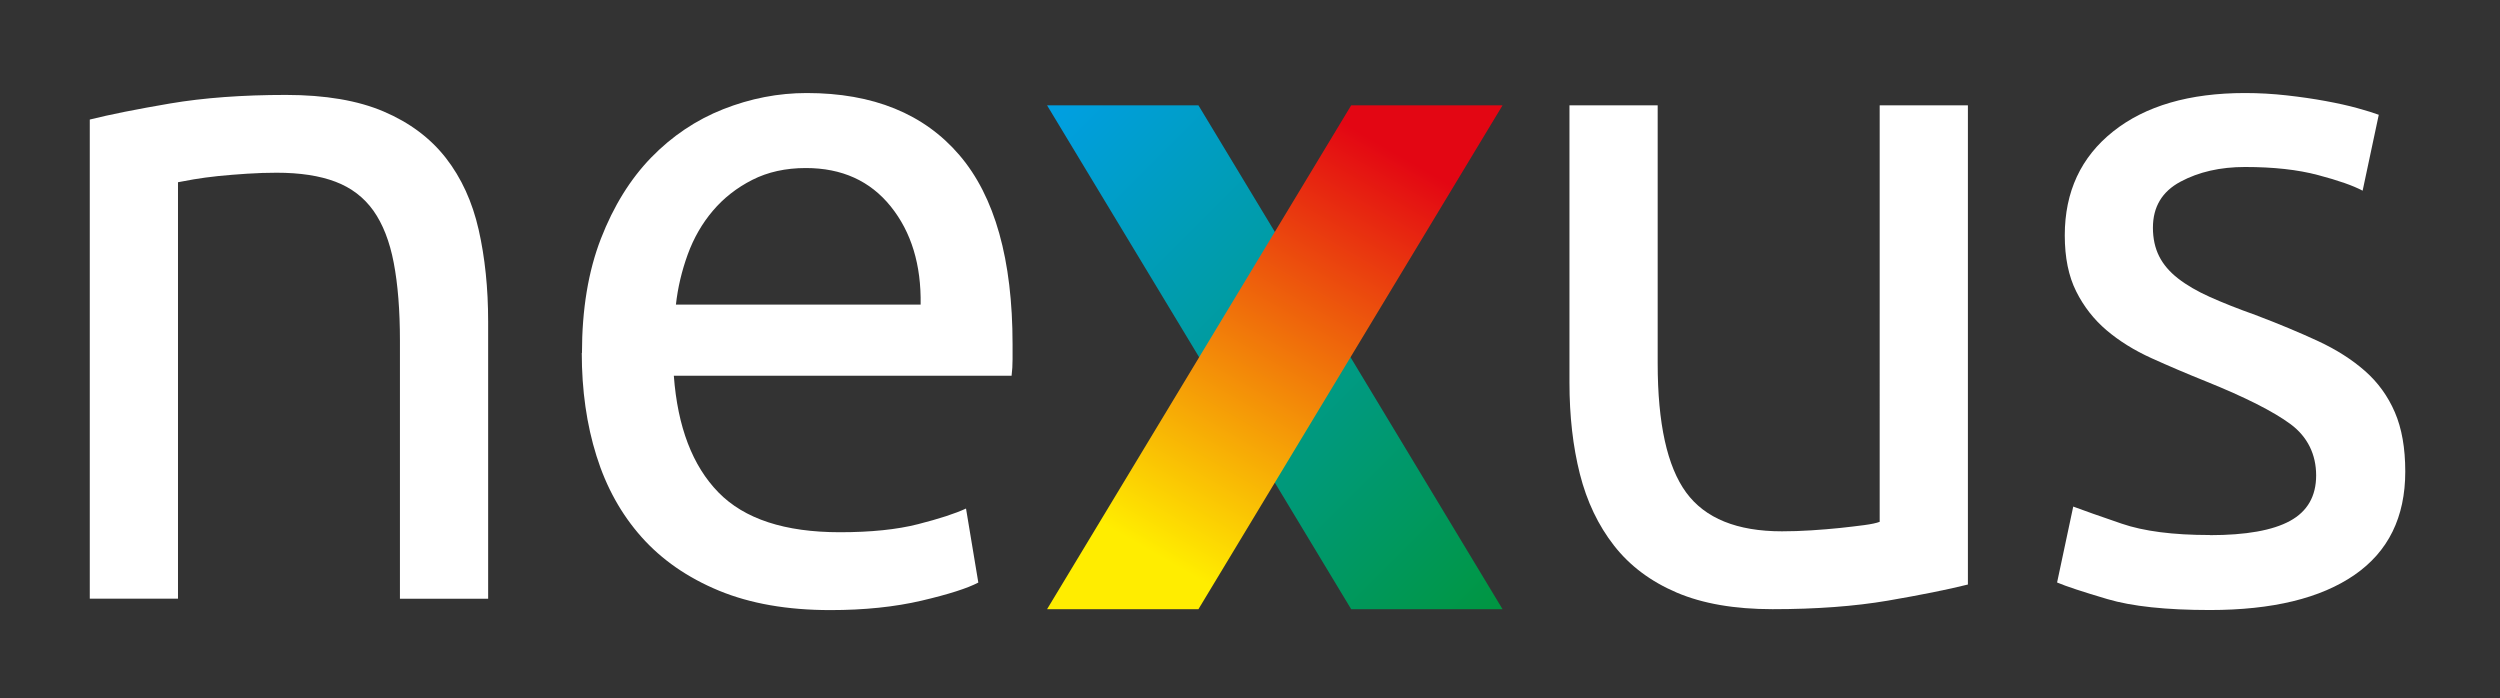
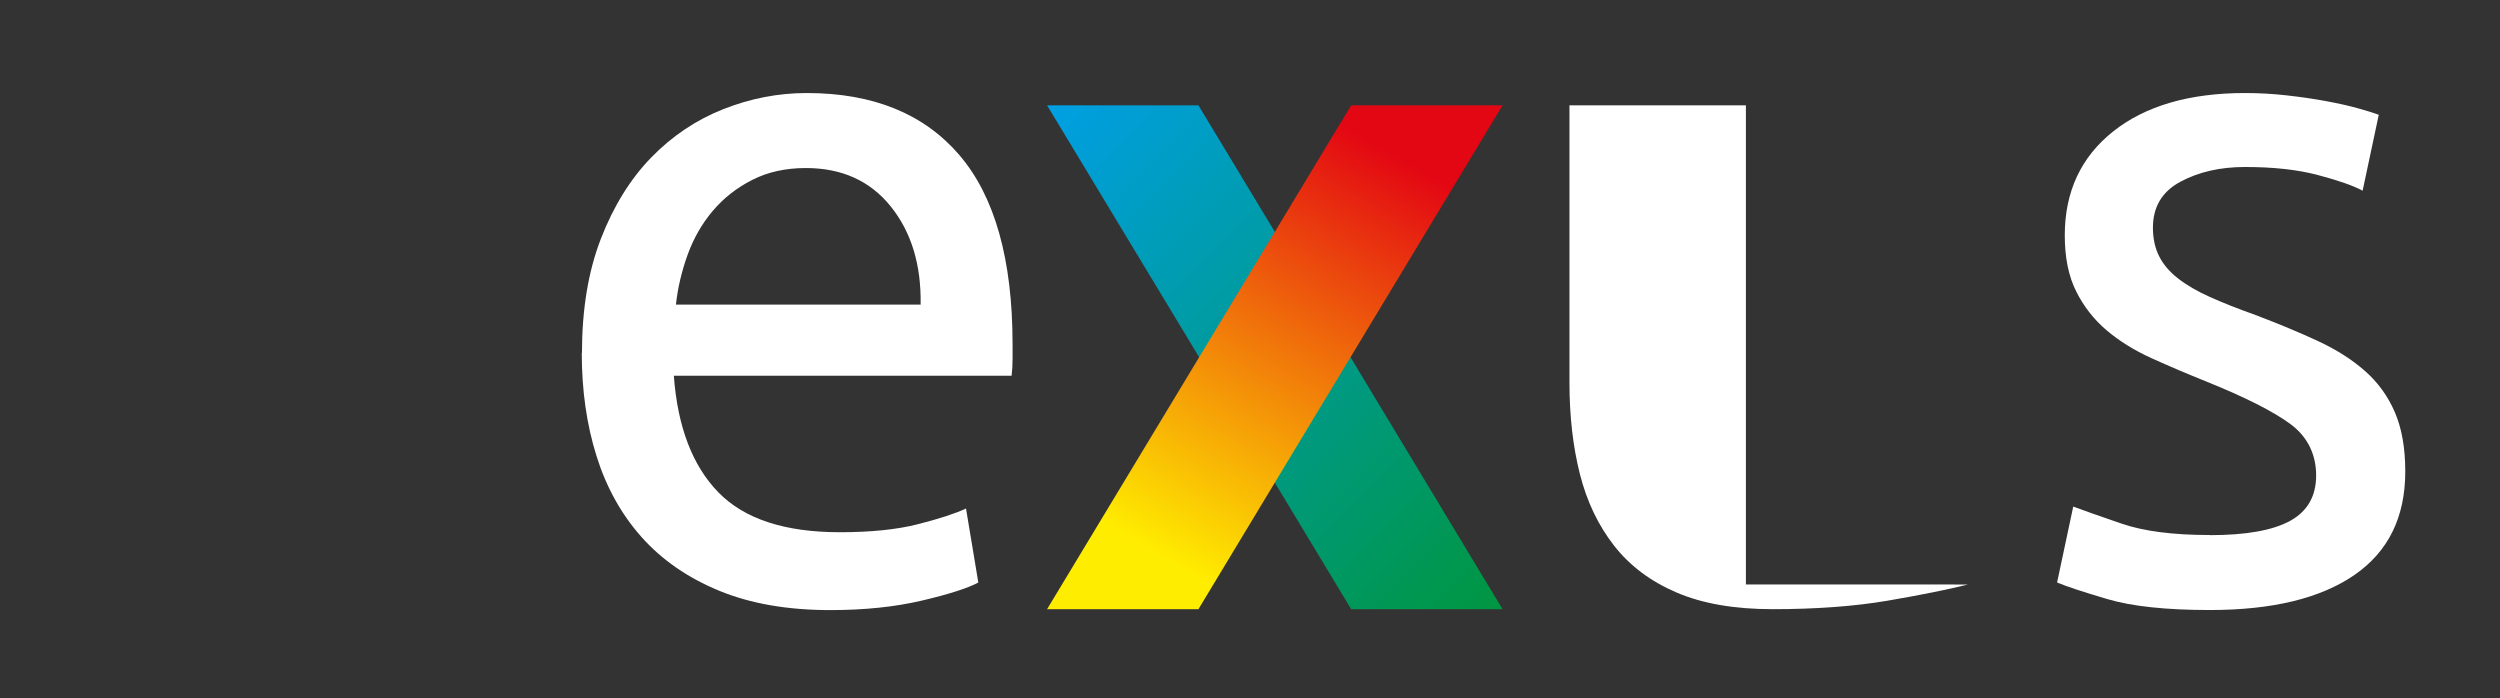
<svg xmlns="http://www.w3.org/2000/svg" id="katman_1" version="1.1" viewBox="0 0 384 107.22">
  <rect x="0" y="0" width="384" height="107.22" fill="#333333" stroke="none" />
  <defs>
    <style>
      .st0 {
        fill: #fff;
      }

      .st1, .st2 {
        fill: none;
      }

      .st3 {
        clip-path: url(#clippath-1);
      }

      .st4 {
        fill: url(#Adsız_degrade);
      }

      .st2 {
        clip-rule: evenodd;
      }

      .st5 {
        fill: url(#Adsız_degrade_2);
      }

      .st6 {
        clip-path: url(#clippath-2);
      }

      .st7 {
        clip-path: url(#clippath);
      }
    </style>
    <clipPath id="clippath">
      <rect class="st1" x="-51" y="-189.39" width="486" height="486" />
    </clipPath>
    <clipPath id="clippath-1">
      <polygon class="st2" points="184.19 54.87 207.54 93.57 229.11 93.57 230.79 93.57 207.44 54.87 184.08 16.18 162.52 16.18 160.83 16.18 184.19 54.87" />
    </clipPath>
    <linearGradient id="Adsız_degrade" data-name="Adsız degrade" x1="1.61" y1="487.64" x2="2.59" y2="487.64" gradientTransform="translate(-51890.82 279.12) rotate(-90) scale(106.81)" gradientUnits="userSpaceOnUse">
      <stop offset="0" stop-color="#009640" />
      <stop offset="1" stop-color="#009fe3" />
    </linearGradient>
    <clipPath id="clippath-2">
      <polygon class="st2" points="184.19 54.87 207.54 16.18 229.11 16.18 230.79 16.18 207.44 54.87 184.08 93.57 162.52 93.57 160.83 93.57 184.19 54.87" />
    </clipPath>
    <linearGradient id="Adsız_degrade_2" data-name="Adsız degrade 2" x1="-1.22" y1="488.12" x2="-.52" y2="488.12" gradientTransform="translate(107.25 48515.51) rotate(180) scale(102 99.28)" gradientUnits="userSpaceOnUse">
      <stop offset="0" stop-color="#e30613" />
      <stop offset="1" stop-color="#ffed00" />
    </linearGradient>
  </defs>
  <g class="st7">
-     <path class="st0" d="M13.76,18.37c3.11-.78,7.24-1.6,12.39-2.48,5.15-.87,11.08-1.31,17.78-1.31,6.02,0,11.03.85,15.01,2.55,3.98,1.7,7.16,4.08,9.55,7.14,2.38,3.06,4.06,6.73,5.03,11,.97,4.27,1.46,8.99,1.46,14.14v42.55h-13.55v-39.64c0-4.66-.32-8.65-.95-11.95-.63-3.3-1.68-5.97-3.13-8.02-1.46-2.04-3.4-3.52-5.83-4.44-2.43-.92-5.44-1.38-9.03-1.38-1.46,0-2.96.05-4.52.15-1.55.1-3.04.22-4.44.36-1.41.15-2.67.32-3.79.51-1.12.19-1.92.34-2.4.44v63.97h-13.55V18.37Z" />
    <path class="st0" d="M141.41,46.79c.1-6.12-1.43-11.15-4.59-15.08-3.16-3.93-7.51-5.9-13.04-5.9-3.11,0-5.85.61-8.23,1.82-2.38,1.21-4.4,2.79-6.05,4.74-1.65,1.94-2.94,4.18-3.86,6.7-.92,2.53-1.53,5.1-1.82,7.72h37.6ZM89.39,54.22c0-6.7.97-12.56,2.91-17.56,1.94-5,4.52-9.16,7.72-12.46,3.21-3.3,6.9-5.78,11.07-7.43,4.18-1.65,8.45-2.48,12.82-2.48,10.2,0,18.02,3.18,23.46,9.54,5.44,6.36,8.16,16.05,8.16,29.07v2.26c0,.92-.05,1.77-.15,2.55h-51.88c.58,7.87,2.87,13.84,6.85,17.92,3.98,4.08,10.2,6.12,18.65,6.12,4.76,0,8.77-.41,12.02-1.24,3.25-.83,5.71-1.63,7.36-2.4l1.89,11.37c-1.65.87-4.54,1.8-8.67,2.77-4.13.97-8.82,1.46-14.06,1.46-6.61,0-12.31-1-17.12-2.99-4.81-1.99-8.77-4.74-11.88-8.23-3.11-3.5-5.42-7.65-6.92-12.46-1.51-4.81-2.26-10.08-2.26-15.81Z" />
-     <path class="st0" d="M302.28,89.78c-3.11.78-7.21,1.6-12.31,2.48-5.1.87-11,1.31-17.71,1.31-5.83,0-10.74-.85-14.72-2.55-3.98-1.7-7.19-4.1-9.62-7.21-2.43-3.11-4.18-6.78-5.25-11-1.07-4.23-1.6-8.91-1.6-14.06V16.18h13.55v39.64c0,9.23,1.46,15.84,4.37,19.82,2.91,3.98,7.82,5.97,14.72,5.97,1.46,0,2.96-.05,4.52-.15,1.55-.1,3.01-.22,4.37-.36,1.36-.15,2.6-.29,3.72-.44,1.12-.15,1.92-.32,2.4-.51V16.18h13.55v73.59Z" />
+     <path class="st0" d="M302.28,89.78c-3.11.78-7.21,1.6-12.31,2.48-5.1.87-11,1.31-17.71,1.31-5.83,0-10.74-.85-14.72-2.55-3.98-1.7-7.19-4.1-9.62-7.21-2.43-3.11-4.18-6.78-5.25-11-1.07-4.23-1.6-8.91-1.6-14.06V16.18h13.55v39.64V16.18h13.55v73.59Z" />
    <path class="st0" d="M339.44,82.2c5.54,0,9.64-.73,12.31-2.19,2.67-1.46,4.01-3.79,4.01-6.99s-1.31-5.93-3.93-7.87c-2.62-1.94-6.95-4.13-12.97-6.56-2.91-1.17-5.71-2.36-8.38-3.57-2.67-1.21-4.98-2.65-6.92-4.3-1.94-1.65-3.5-3.64-4.66-5.97-1.17-2.33-1.75-5.2-1.75-8.6,0-6.7,2.48-12.02,7.43-15.96,4.95-3.93,11.71-5.9,20.26-5.9,2.14,0,4.27.12,6.41.36,2.14.24,4.13.53,5.97.87,1.85.34,3.47.7,4.88,1.09,1.41.39,2.5.73,3.28,1.02l-2.48,11.66c-1.46-.78-3.74-1.58-6.85-2.4-3.11-.83-6.85-1.24-11.22-1.24-3.79,0-7.09.75-9.91,2.26-2.82,1.51-4.23,3.86-4.23,7.07,0,1.65.32,3.11.95,4.37.63,1.26,1.6,2.4,2.91,3.42,1.31,1.02,2.94,1.97,4.88,2.84,1.94.87,4.27,1.8,7,2.77,3.59,1.36,6.8,2.7,9.62,4.01,2.82,1.31,5.22,2.84,7.21,4.59,1.99,1.75,3.52,3.86,4.59,6.34,1.07,2.48,1.6,5.51,1.6,9.11,0,7-2.6,12.29-7.8,15.88s-12.61,5.39-22.22,5.39c-6.7,0-11.95-.56-15.74-1.68-3.79-1.12-6.36-1.97-7.72-2.55l2.48-11.66c1.55.58,4.03,1.46,7.43,2.62,3.4,1.17,7.92,1.75,13.55,1.75" />
    <g class="st3">
      <rect class="st4" x="143.72" y="2.78" width="104.19" height="104.19" transform="translate(18.55 154.53) rotate(-45)" />
    </g>
    <g class="st6">
      <rect class="st5" x="144.82" y="5.23" width="102" height="99.28" transform="translate(50.39 197.02) rotate(-60)" />
    </g>
  </g>
</svg>